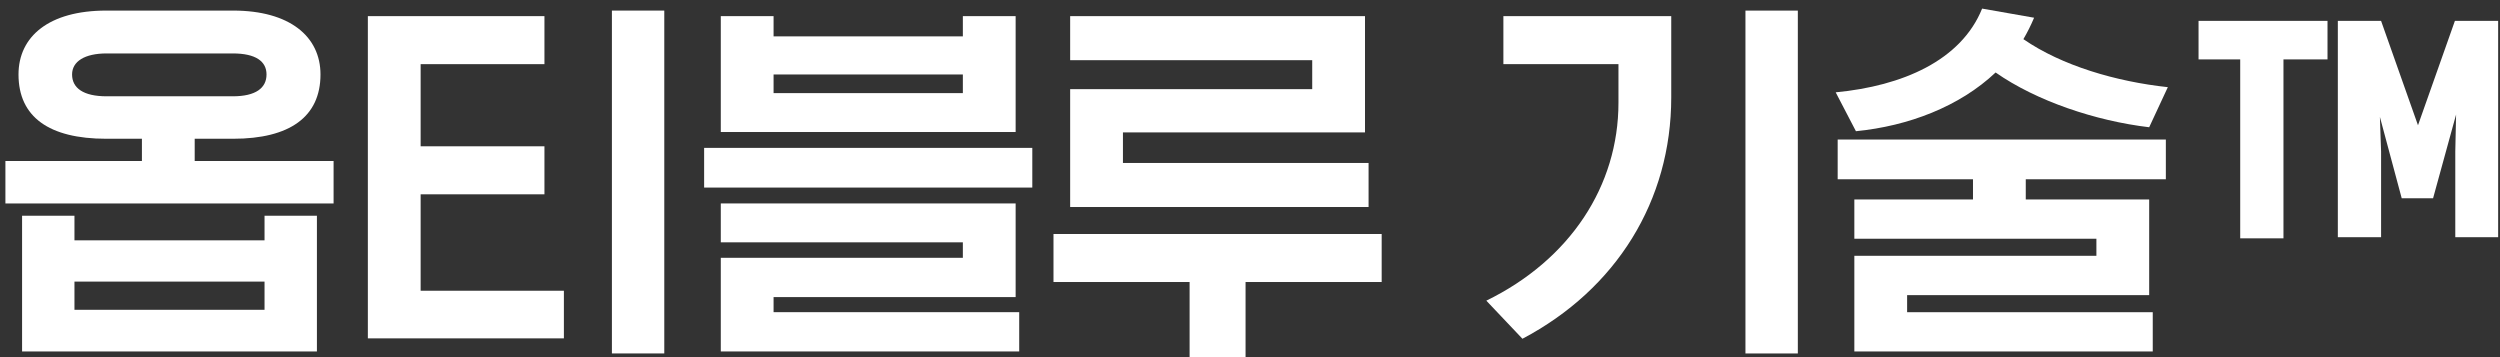
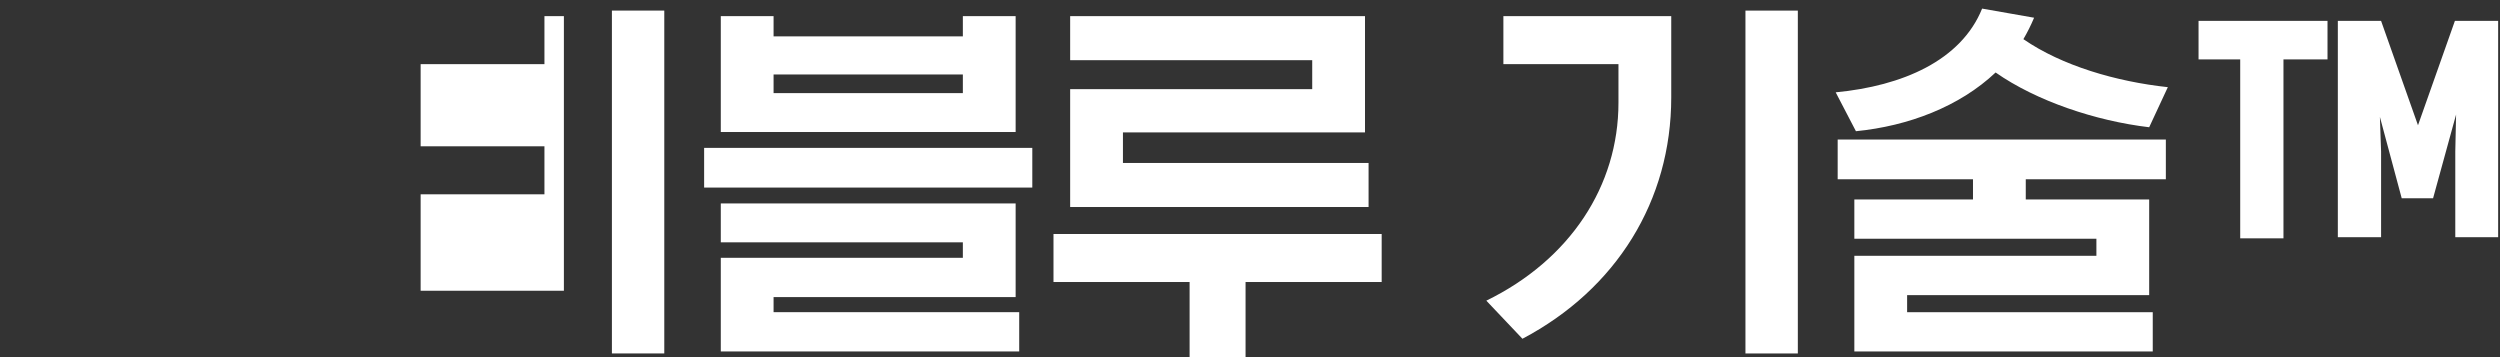
<svg xmlns="http://www.w3.org/2000/svg" width="189" height="27" viewBox="0 0 189 27" fill="none">
  <rect x="0" y="0" width="189" height="27" fill="#333333" stroke="none" />
  <path d="M172.63 4.49V18.02H169.36V4.49H166.21V1.58H175.96V4.49H172.63ZM182.8 9.47L185.59 1.58H188.86V17.93H185.62V11.45L185.68 8.66L183.94 14.99H181.57L179.92 8.84L180.01 11.45V17.93H176.74V1.58H180.01L182.8 9.47Z" fill="white" />
  <path d="M162.748 23.6V26.57H140.188V19.34H158.488V18.05H140.188V15.08H149.158V13.55H138.928V10.55H163.738V13.55H153.148V15.08H162.478V22.31H144.178V23.6H162.748ZM140.308 9.92L138.778 6.98C143.818 6.5 148.258 4.58 149.848 0.65L153.778 1.34C153.538 1.91 153.268 2.45 152.968 2.96C155.878 4.97 159.988 6.17 163.888 6.59L162.478 9.62C158.428 9.14 153.958 7.64 150.868 5.48C148.138 8.06 144.268 9.53 140.308 9.92Z" fill="white" />
  <path d="M135.916 0.8V26.72H131.956V0.8H135.916ZM113.656 1.22H126.346V7.37C126.346 15.17 122.206 21.86 115.096 25.61L112.366 22.73C118.696 19.64 122.356 14.06 122.356 7.76V4.85H113.656V1.22Z" fill="white" />
  <path d="M103.464 12.32V15.65H80.904V6.74H99.204V4.55H80.904V1.22H103.194V10.01H84.894V12.32H103.464ZM104.454 17.69V21.32H94.164V26.99H89.934V21.32H79.644V17.69H104.454Z" fill="white" />
  <path d="M77.052 23.6V26.57H54.492V19.49H72.792V18.32H54.492V15.38H76.782V22.46H58.482V23.6H77.052ZM53.232 11.18H78.042V14.18H53.232V11.18ZM76.782 1.22V9.98H54.492V1.22H58.482V2.75H72.792V1.22H76.782ZM58.482 7.04H72.792V5.63H58.482V7.04Z" fill="white" />
-   <path d="M42.63 25.58H27.81V1.22H41.16V4.85H31.8V11.06H41.16V14.69H31.8V21.98H42.63V25.58ZM50.22 0.8V26.72H46.26V0.8H50.22Z" fill="white" />
-   <path d="M8.029 0.8H17.629C21.889 0.8 24.229 2.75 24.229 5.63C24.229 8.84 21.889 10.49 17.629 10.49H14.719V12.17H25.219V15.38H0.409V12.17H10.729V10.49H8.029C3.709 10.49 1.399 8.84 1.399 5.63C1.399 2.75 3.709 0.8 8.029 0.8ZM17.599 4.04H8.059C6.409 4.04 5.449 4.64 5.449 5.63C5.449 6.65 6.289 7.28 8.059 7.28H17.599C19.339 7.28 20.149 6.65 20.149 5.63C20.149 4.64 19.339 4.04 17.599 4.04ZM19.999 23.42V21.29H5.629V23.42H19.999ZM1.669 26.57V16.31H5.629V18.17H19.999V16.31H23.959V26.57H1.669Z" fill="white" />
+   <path d="M42.63 25.58V1.22H41.16V4.85H31.8V11.06H41.16V14.69H31.8V21.98H42.63V25.58ZM50.22 0.8V26.72H46.26V0.8H50.22Z" fill="white" />
</svg>